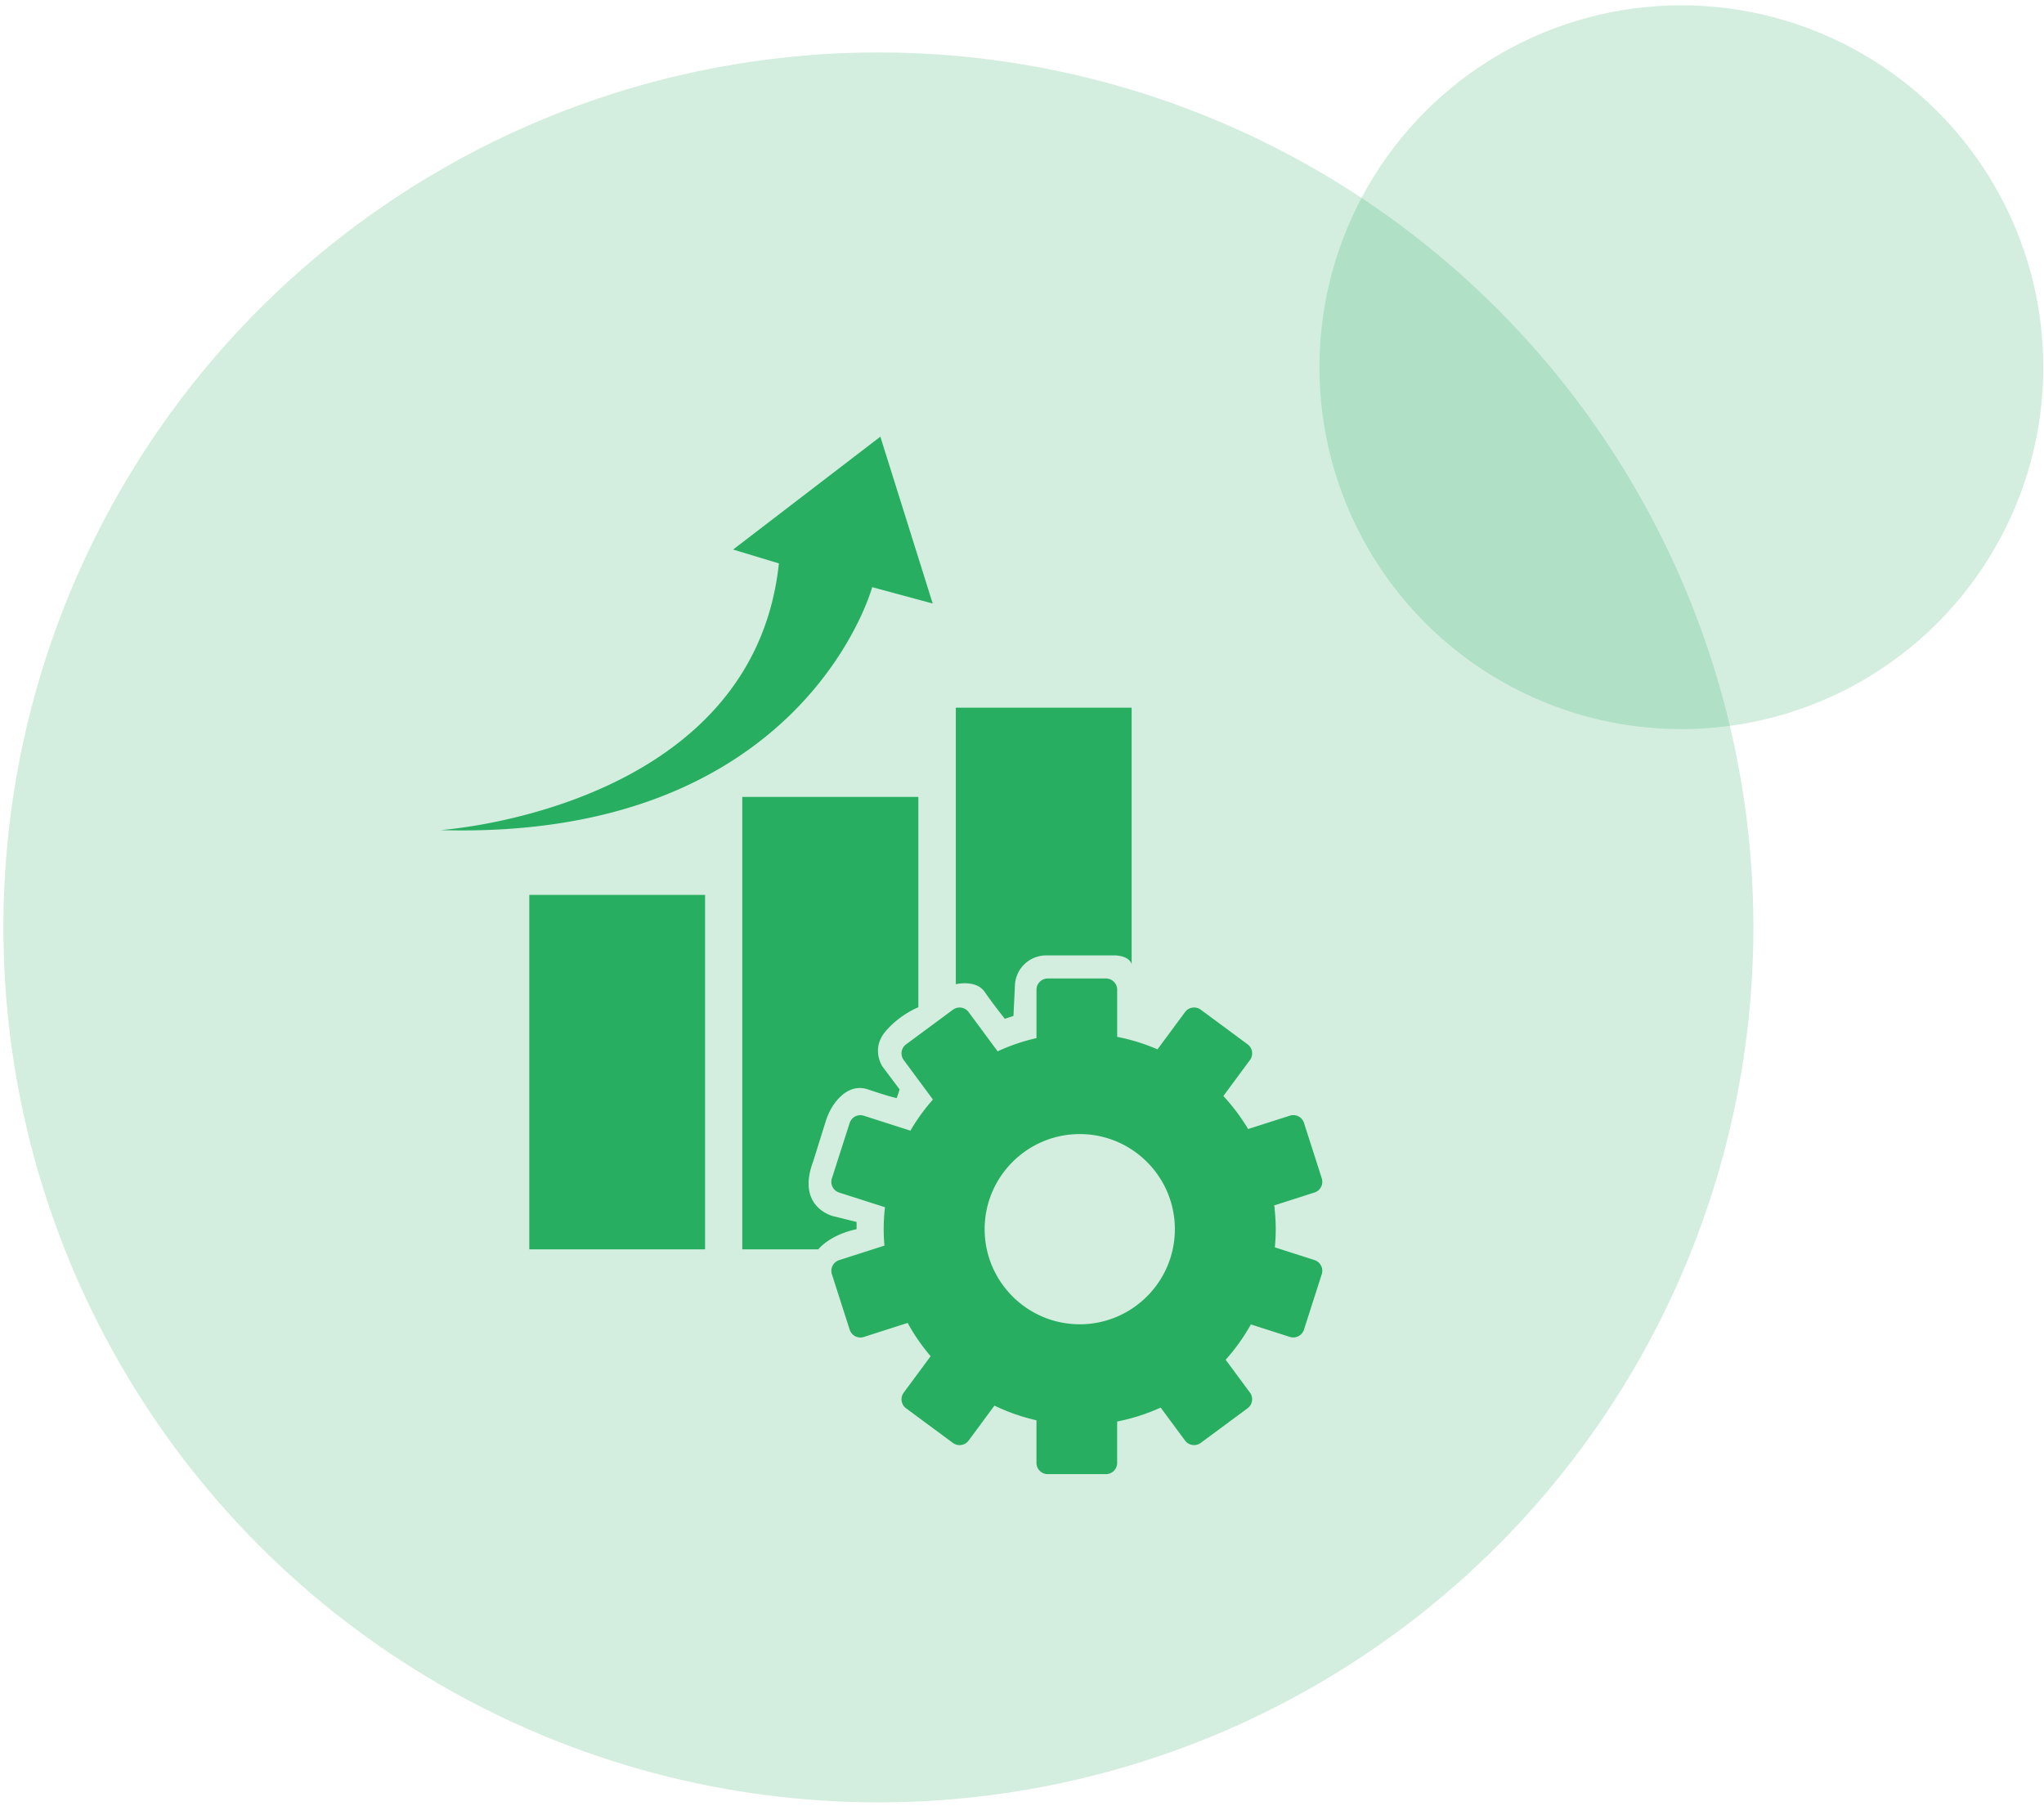
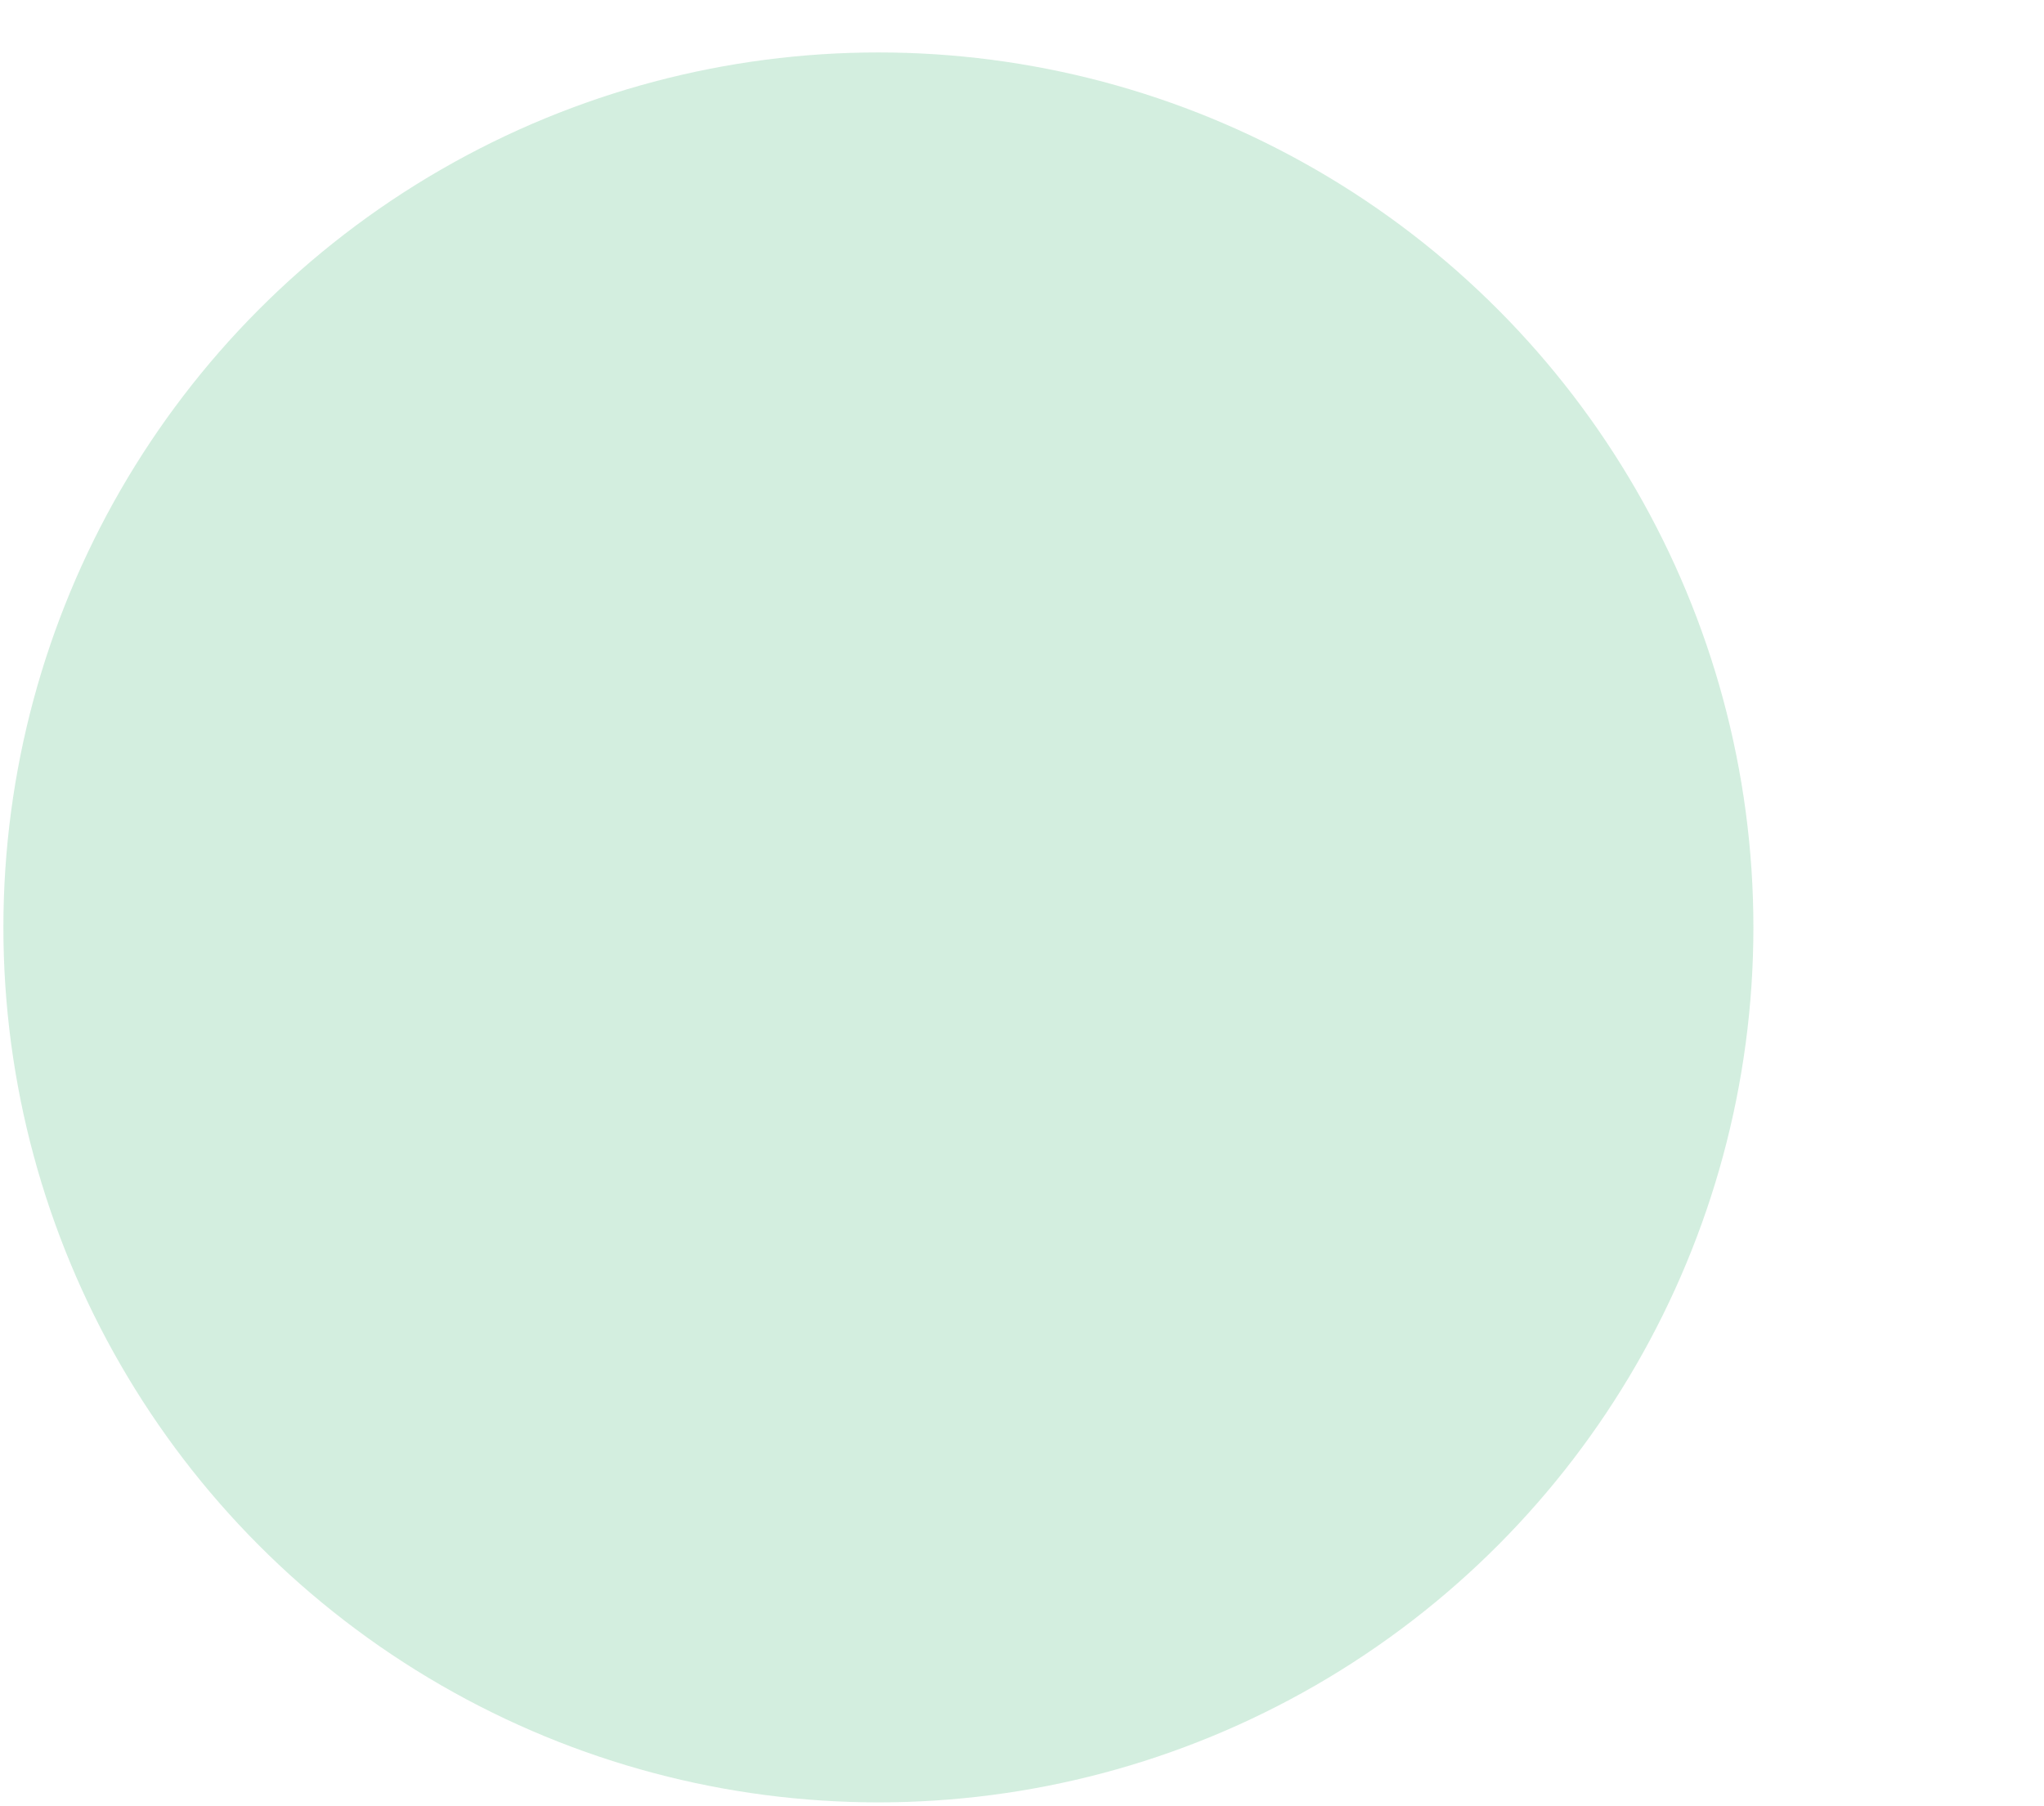
<svg xmlns="http://www.w3.org/2000/svg" width="292" height="258" fill="none">
  <circle opacity=".2" cx="125" cy="125" r="125" transform="matrix(-1 0 0 1 250.485 7.492)" fill="#27AE60" />
-   <circle opacity=".2" cx="51.704" cy="51.704" r="51.704" transform="matrix(-1 0 0 1 291.899 .76)" fill="#27AE60" />
  <g filter="url(#a)" fill="#27AE60">
-     <path d="M62.903 114.591s44.63-2.932 48.368-38.1l-6.542-1.98 21.035-16.127 7.48 23.838-8.646-2.339s-9.798 36.227-61.695 34.708zM187.788 176.018l-5.665-1.815c.078-.857.124-1.721.124-2.598 0-1.149-.079-2.281-.214-3.397l5.755-1.844a1.604 1.604 0 0 0 1.038-2.018l-2.54-7.921a1.603 1.603 0 0 0-2.018-1.037l-5.966 1.91a28.298 28.298 0 0 0-3.536-4.718l3.8-5.143a1.603 1.603 0 0 0-.338-2.243l-6.69-4.945a1.605 1.605 0 0 0-2.244.337l-3.94 5.328a27.533 27.533 0 0 0-5.756-1.783v-6.735c0-.885-.72-1.606-1.605-1.606h-8.317c-.885 0-1.606.721-1.606 1.606v6.912a27.686 27.686 0 0 0-5.549 1.89l-4.146-5.607a1.604 1.604 0 0 0-2.244-.338l-6.691 4.945a1.605 1.605 0 0 0-.337 2.244l4.17 5.644a28.142 28.142 0 0 0-3.215 4.442l-6.662-2.132a1.602 1.602 0 0 0-2.017 1.037l-2.54 7.922a1.602 1.602 0 0 0 1.037 2.017l6.547 2.096a28.108 28.108 0 0 0-.182 3.141c0 .791.042 1.569.107 2.343l-6.468 2.075a1.602 1.602 0 0 0-1.037 2.017l2.54 7.921a1.604 1.604 0 0 0 2.018 1.038l6.262-2.005c.93 1.7 2.038 3.294 3.285 4.755l-3.845 5.2a1.605 1.605 0 0 0 .337 2.244l6.691 4.945a1.605 1.605 0 0 0 2.244-.338l3.689-4.994a27.75 27.75 0 0 0 6.002 2.096v6.089c0 .885.721 1.606 1.606 1.606h8.317c.885 0 1.605-.721 1.605-1.606v-5.912c2.17-.424 4.249-1.1 6.213-1.993l3.483 4.71a1.605 1.605 0 0 0 2.244.338l6.69-4.945a1.605 1.605 0 0 0 .338-2.244l-3.467-4.689a28.265 28.265 0 0 0 3.603-5.048l5.566 1.783a1.603 1.603 0 0 0 2.017-1.038l2.541-7.921a1.605 1.605 0 0 0-1.038-2.018h.004zm-47.124-4.413c0-7.493 6.093-13.587 13.586-13.587s13.587 6.094 13.587 13.587c0 7.493-6.094 13.586-13.587 13.586-7.493 0-13.586-6.093-13.586-13.586z" />
-     <path d="M136.546 136.609s2.882-.7 4.118 1.091c1.235 1.791 2.882 3.85 2.882 3.85l1.235-.412.21-4.393a4.465 4.465 0 0 1 4.458-4.253h9.832s1.968 0 2.38 1.235V97.106h-25.115v39.503zM131.194 139.903v-30.055h-25.155v64.639h10.856s1.594-2.059 5.476-2.882v-1.03l-3.322-.823s-5.353-1.235-2.882-7.823l1.791-5.731c.329-1.05.827-2.05 1.523-2.898.976-1.19 2.499-2.33 4.508-1.664 3.706 1.236 4.117 1.236 4.117 1.236l.412-1.236-2.47-3.293s-1.647-2.47.412-4.941c2.058-2.47 4.734-3.499 4.734-3.499zM100.727 123.846H75.613v50.64h25.114v-50.64z" />
-   </g>
+     </g>
  <defs>
    <filter id="a" x="58.903" y="58.384" width="134" height="156.217" filterUnits="userSpaceOnUse" color-interpolation-filters="sRGB">
      <feFlood flood-opacity="0" result="BackgroundImageFix" />
      <feColorMatrix in="SourceAlpha" values="0 0 0 0 0 0 0 0 0 0 0 0 0 0 0 0 0 0 127 0" result="hardAlpha" />
      <feOffset dy="4" />
      <feGaussianBlur stdDeviation="2" />
      <feComposite in2="hardAlpha" operator="out" />
      <feColorMatrix values="0 0 0 0 0 0 0 0 0 0 0 0 0 0 0 0 0 0 0.25 0" />
      <feBlend in2="BackgroundImageFix" result="effect1_dropShadow_6495_4882" />
      <feBlend in="SourceGraphic" in2="effect1_dropShadow_6495_4882" result="shape" />
    </filter>
  </defs>
</svg>